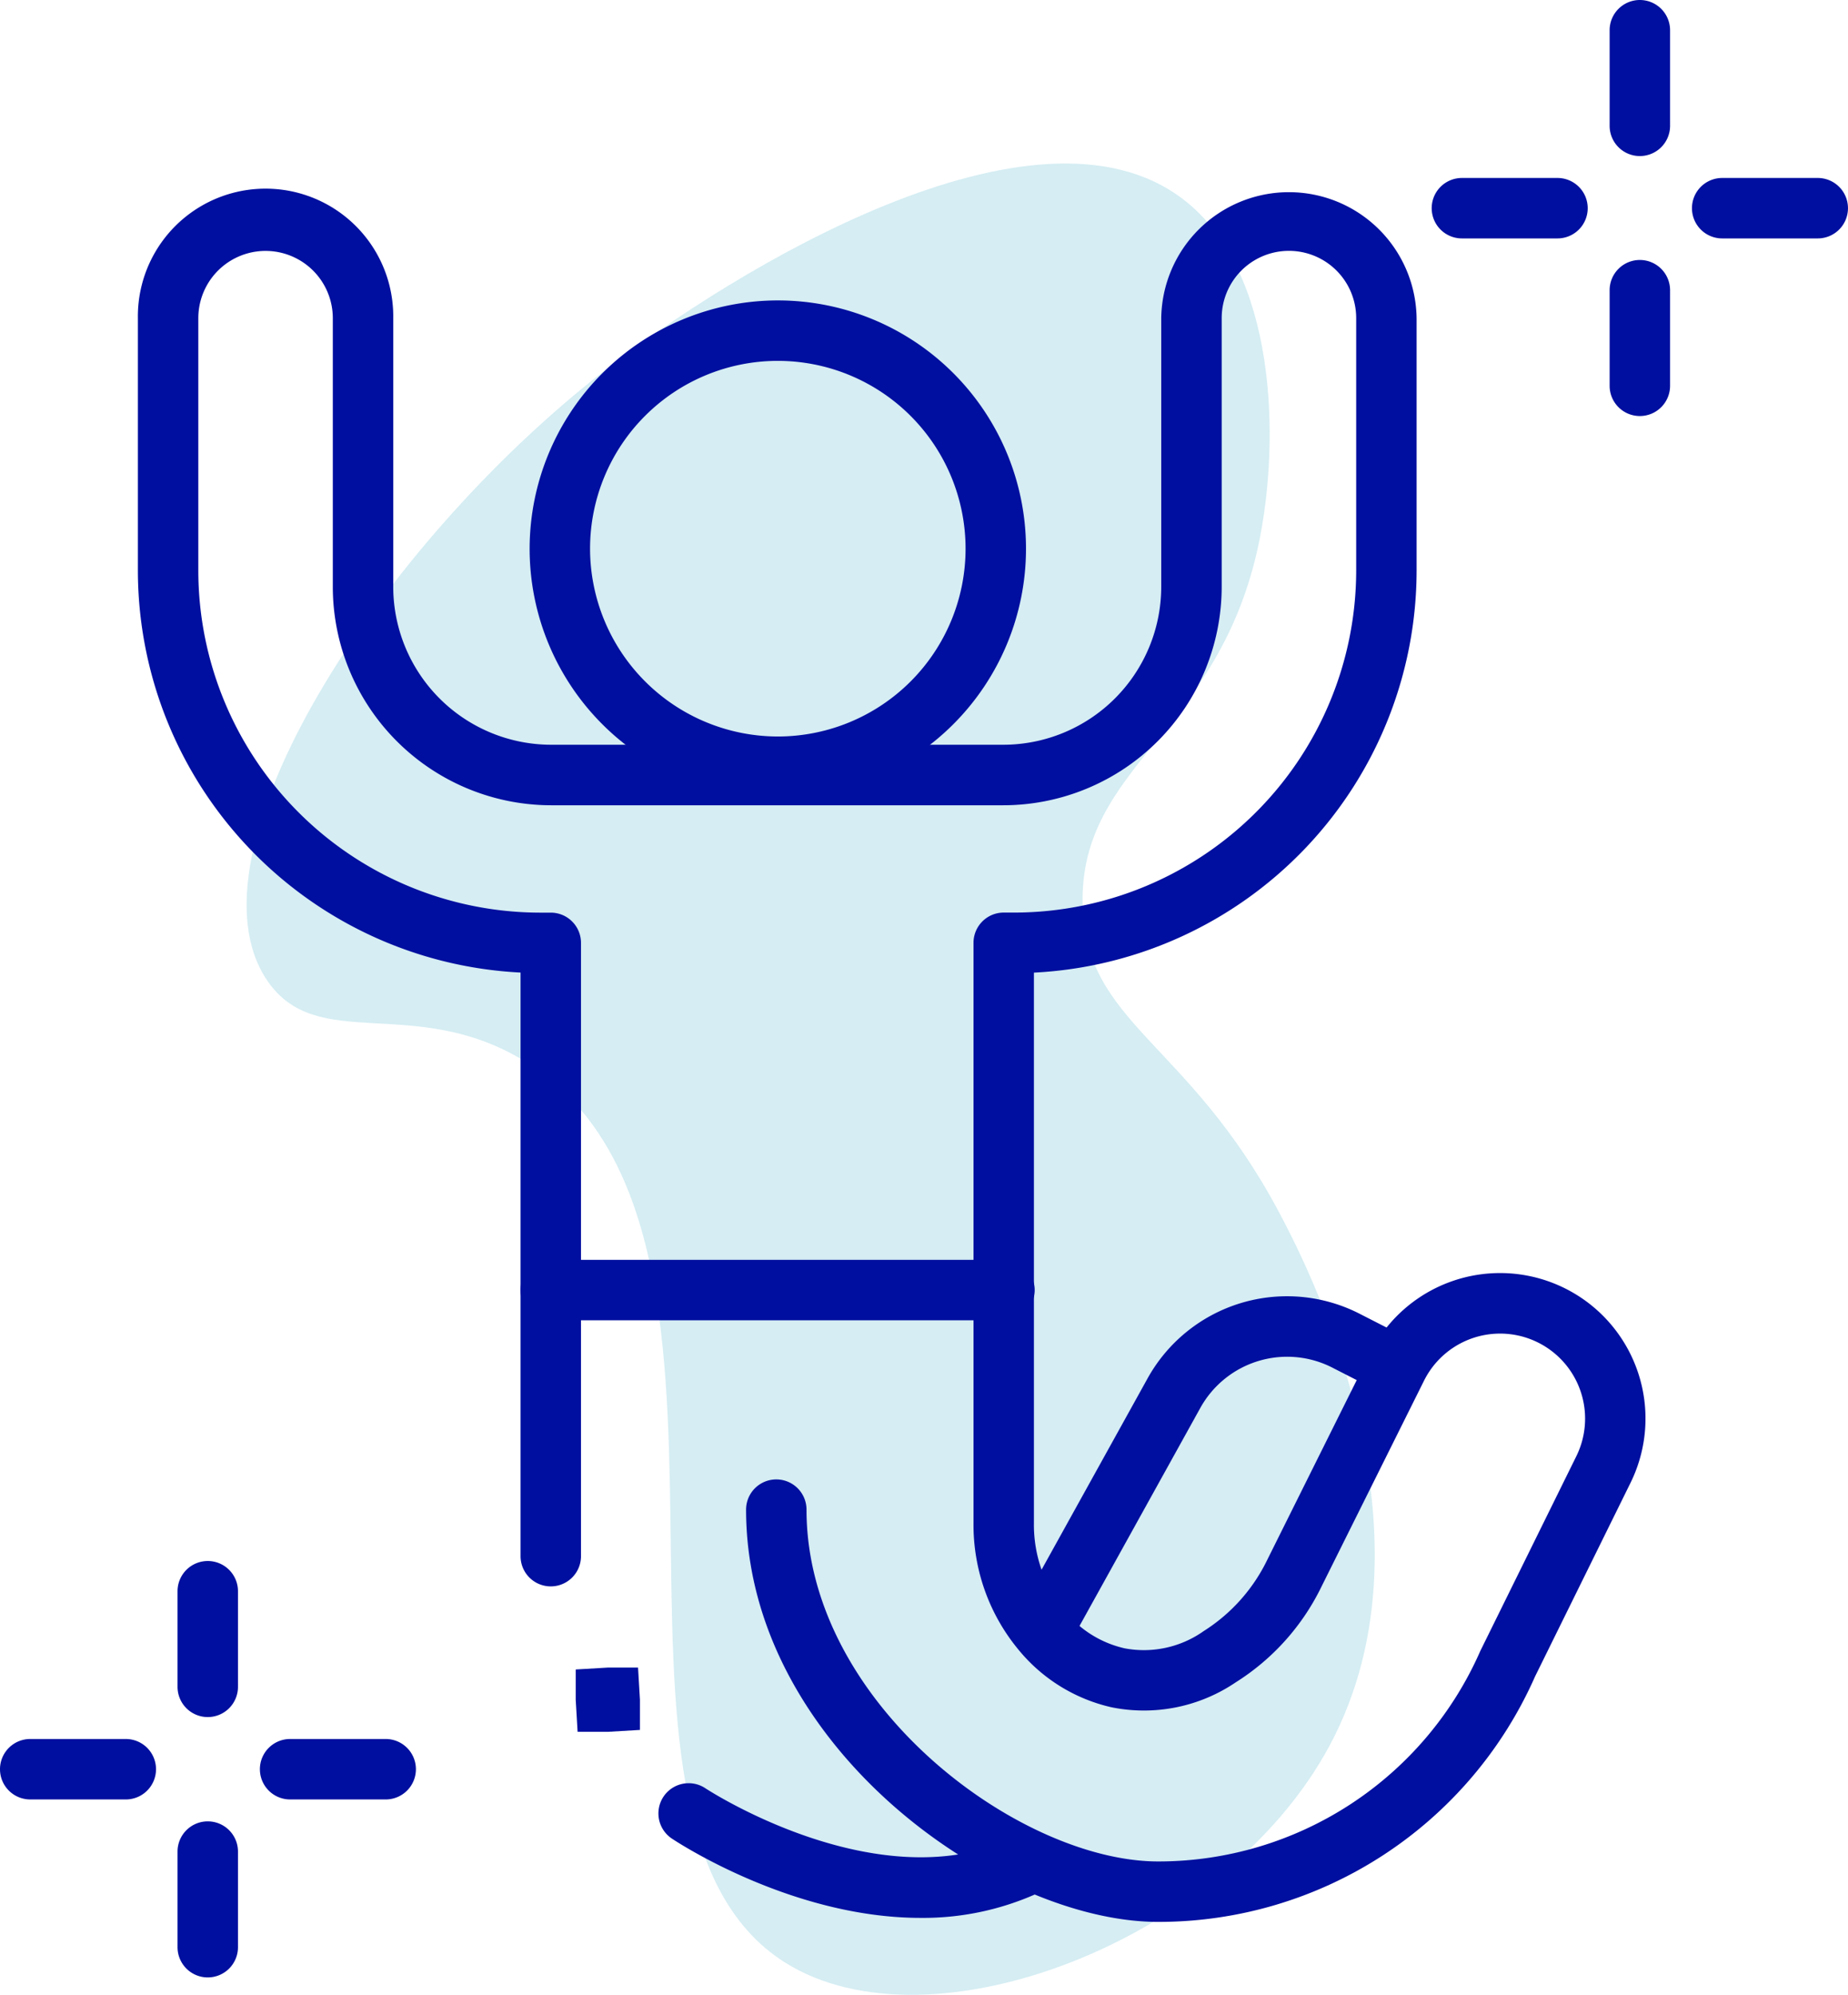
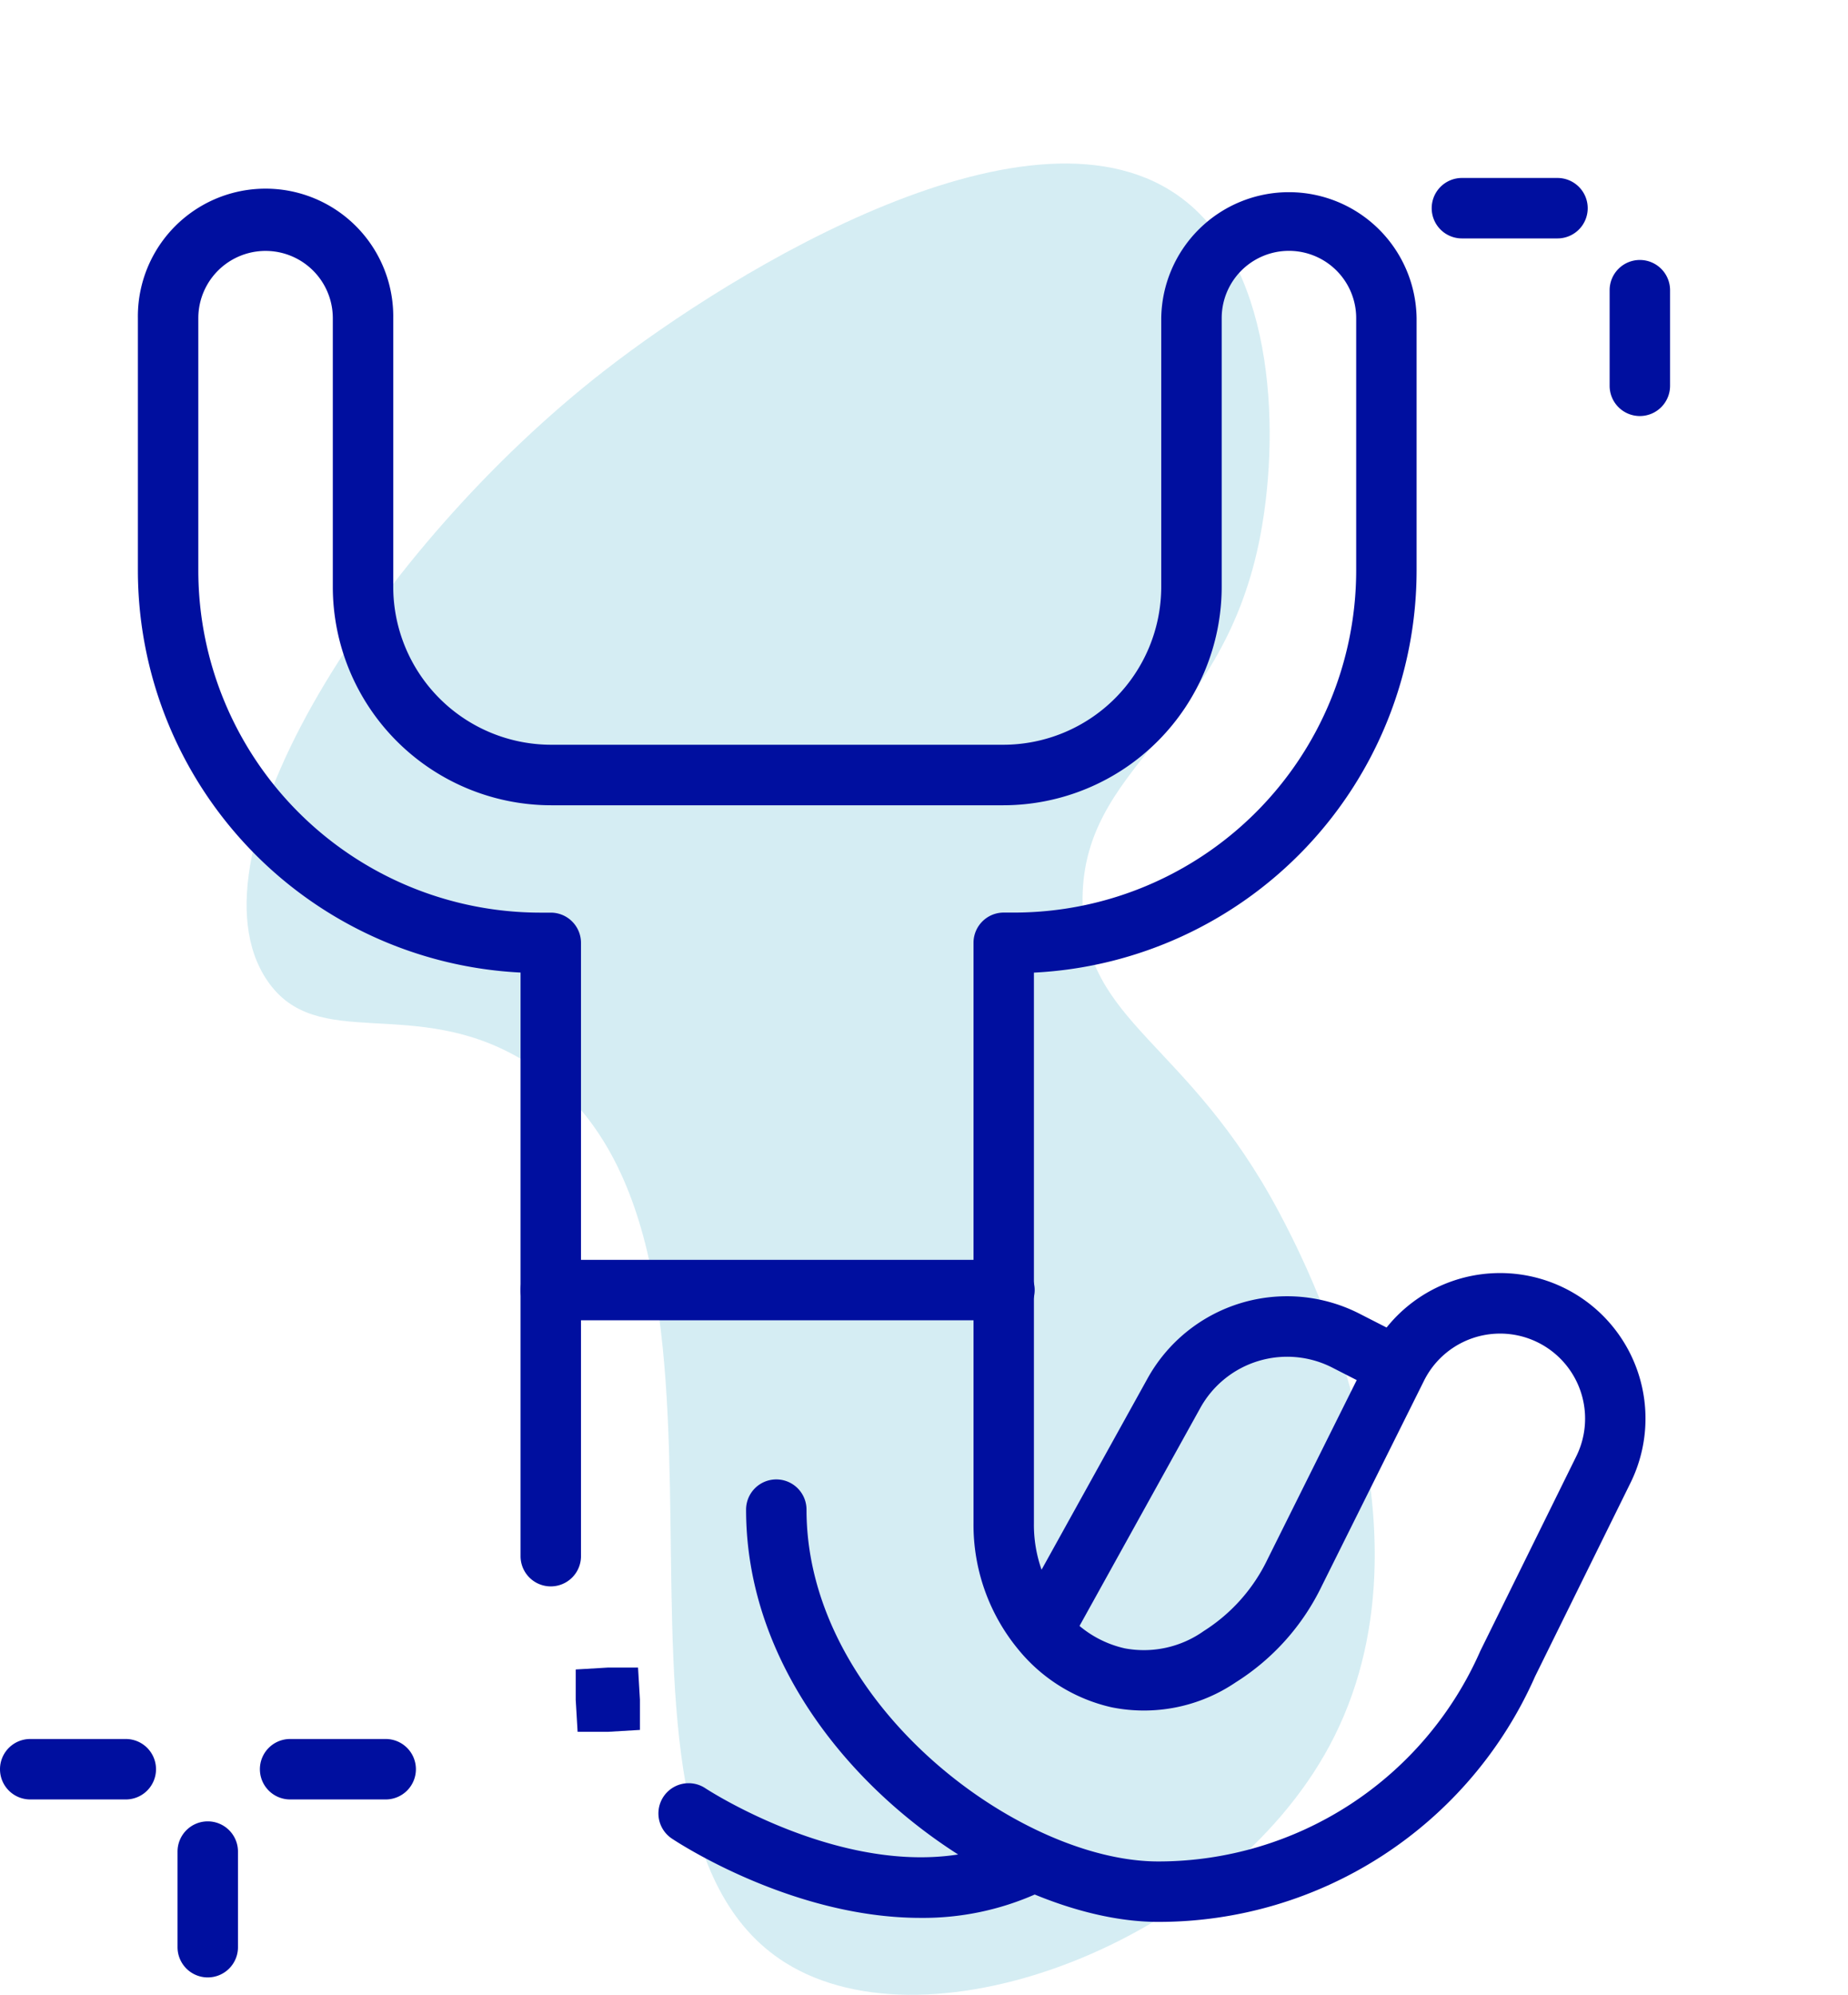
<svg xmlns="http://www.w3.org/2000/svg" width="79.077" height="85.332" viewBox="0 0 79.077 85.332">
  <g id="icons-01" transform="translate(-142.1 -89.3)">
    <path id="Path_219" data-name="Path 219" d="M219.242,170.951c11.671,7.129,1.358,32.41,11.2,38.585,6.239,3.912,18.8-.954,23.277-9.262,5.027-9.327-1.164-20.982-2.15-22.84-3.912-7.355-8.276-8.034-8.406-13.142-.145-6.013,5.852-7.306,7.549-15.518.905-4.4.76-11.59-3.233-14.661-6.336-4.882-19.252,3.023-24.78,7.323-9.715,7.549-18.088,20.658-14.435,26.073,2.134,3.168,6.288.582,10.992,3.443Z" transform="translate(-54.738 -36.278)" fill="#74c3d5" opacity="0.3" />
    <g id="Group_160" data-name="Group 160" transform="translate(142.1 89.3)">
      <path id="Path_220" data-name="Path 220" d="M222.26,213.766c-6.937,0-17.635-7.573-17.635-17.635a1.293,1.293,0,1,1,2.586,0c0,8.307,9.106,15.049,15.049,15.049a15.049,15.049,0,0,0,13.784-9.005l4.1-8.313a3.637,3.637,0,1,0-6.508-3.25l-4.381,8.795a10,10,0,0,1-3.68,4.113,7,7,0,0,1-5.309,1.066,7.2,7.2,0,0,1-3.975-2.453,8.372,8.372,0,0,1-1.934-5.42V171.883a1.293,1.293,0,0,1,1.293-1.293h.453a14.645,14.645,0,0,0,14.629-14.629v-10.8a2.877,2.877,0,0,0-5.755,0v11.493A9.354,9.354,0,0,1,215.633,166H196.284a9.354,9.354,0,0,1-9.343-9.343V145.164a2.877,2.877,0,0,0-5.755,0v10.8a14.645,14.645,0,0,0,14.629,14.629h.453a1.293,1.293,0,0,1,1.293,1.293v26.235a1.293,1.293,0,0,1-2.586,0V173.156A17.236,17.236,0,0,1,178.6,155.961v-10.8a5.464,5.464,0,1,1,10.927,0v11.493a6.764,6.764,0,0,0,6.757,6.757h19.349a6.764,6.764,0,0,0,6.757-6.757V145.164a5.464,5.464,0,0,1,10.927,0v10.8a17.236,17.236,0,0,1-16.375,17.195v23.556a5.79,5.79,0,0,0,1.326,3.754,4.58,4.58,0,0,0,2.559,1.595,4.429,4.429,0,0,0,3.378-.737,7.431,7.431,0,0,0,2.731-3.068l4.382-8.8a6.223,6.223,0,0,1,11.141,5.549l-4.072,8.257A17.611,17.611,0,0,1,222.26,213.766Z" transform="translate(-172.7 -131.553)" fill="#000f9f" />
      <path id="Path_221" data-name="Path 221" d="M413.365,447.241l-2.262-1.254,5.609-10.119a6.822,6.822,0,0,1,9.127-2.769l2.179,1.113-1.177,2.3-2.182-1.115a4.248,4.248,0,0,0-5.684,1.723Z" transform="translate(-367.62 -376.88)" fill="#000f9f" />
      <path id="Path_222" data-name="Path 222" d="M327.616,566.964c-5.476,0-10.374-3.215-10.639-3.392a1.293,1.293,0,0,1,1.434-2.152c.073.048,7.317,4.782,13.087,2.162a1.293,1.293,0,1,1,1.069,2.355A11.878,11.878,0,0,1,327.616,566.964Z" transform="translate(-288.227 -484.923)" fill="#000f9f" />
      <path id="Line_12" data-name="Line 12" d="M12.707-5.414H-6.707A1.293,1.293,0,0,1-8-6.707,1.293,1.293,0,0,1-6.707-8H12.707A1.293,1.293,0,0,1,14-6.707,1.293,1.293,0,0,1,12.707-5.414Z" transform="translate(30.275 61.892)" fill="#000f9f" />
-       <path id="Ellipse_38" data-name="Ellipse 38" d="M2.62-8A10.62,10.62,0,1,1-8,2.62,10.632,10.632,0,0,1,2.62-8Zm0,18.654A8.034,8.034,0,1,0-5.414,2.62,8.043,8.043,0,0,0,2.62,10.654Z" transform="translate(30.663 20.851)" fill="#000f9f" />
      <g id="Group_156" data-name="Group 156" transform="translate(68.877)">
-         <path id="Line_13" data-name="Line 13" d="M-6.707-1.324A1.293,1.293,0,0,1-8-2.617v-4.09A1.293,1.293,0,0,1-6.707-8,1.293,1.293,0,0,1-5.414-6.707v4.09A1.293,1.293,0,0,1-6.707-1.324Z" transform="translate(8 8)" fill="#000f9f" />
        <path id="Line_14" data-name="Line 14" d="M-6.707-1.324A1.293,1.293,0,0,1-8-2.617v-4.09A1.293,1.293,0,0,1-6.707-8,1.293,1.293,0,0,1-5.414-6.707v4.09A1.293,1.293,0,0,1-6.707-1.324Z" transform="translate(8 19.121)" fill="#000f9f" />
      </g>
      <g id="Group_157" data-name="Group 157" transform="translate(61.263 7.613)">
-         <path id="Line_15" data-name="Line 15" d="M-2.617-5.414h-4.09A1.293,1.293,0,0,1-8-6.707,1.293,1.293,0,0,1-6.707-8h4.09A1.293,1.293,0,0,1-1.324-6.707,1.293,1.293,0,0,1-2.617-5.414Z" transform="translate(19.137 8)" fill="#000f9f" />
        <path id="Line_16" data-name="Line 16" d="M-2.617-5.414h-4.09A1.293,1.293,0,0,1-8-6.707,1.293,1.293,0,0,1-6.707-8h4.09A1.293,1.293,0,0,1-1.324-6.707,1.293,1.293,0,0,1-2.617-5.414Z" transform="translate(8 8)" fill="#000f9f" />
      </g>
      <g id="Group_158" data-name="Group 158" transform="translate(7.597 66.775)">
-         <path id="Line_17" data-name="Line 17" d="M-6.707-1.324A1.293,1.293,0,0,1-8-2.617v-4.09A1.293,1.293,0,0,1-6.707-8,1.293,1.293,0,0,1-5.414-6.707v4.09A1.293,1.293,0,0,1-6.707-1.324Z" transform="translate(8 8)" fill="#000f9f" />
        <path id="Line_18" data-name="Line 18" d="M-6.707-1.324A1.293,1.293,0,0,1-8-2.617v-4.09A1.293,1.293,0,0,1-6.707-8,1.293,1.293,0,0,1-5.414-6.707v4.09A1.293,1.293,0,0,1-6.707-1.324Z" transform="translate(8 19.137)" fill="#000f9f" />
      </g>
      <g id="Group_159" data-name="Group 159" transform="translate(0 74.389)">
        <path id="Line_19" data-name="Line 19" d="M-2.617-5.414h-4.09A1.293,1.293,0,0,1-8-6.707,1.293,1.293,0,0,1-6.707-8h4.09A1.293,1.293,0,0,1-1.324-6.707,1.293,1.293,0,0,1-2.617-5.414Z" transform="translate(19.121 8)" fill="#000f9f" />
        <path id="Line_20" data-name="Line 20" d="M-2.617-5.414h-4.09A1.293,1.293,0,0,1-8-6.707,1.293,1.293,0,0,1-6.707-8h4.09A1.293,1.293,0,0,1-1.324-6.707,1.293,1.293,0,0,1-2.617-5.414Z" transform="translate(8 8)" fill="#000f9f" />
      </g>
      <path id="Ellipse_39" data-name="Ellipse 39" d="M-6.626-8h1.293l.081,1.374v1.293l-1.374.081H-7.919L-8-6.626V-7.919Z" transform="translate(32.635 79.334)" fill="#000f9f" />
    </g>
  </g>
</svg>